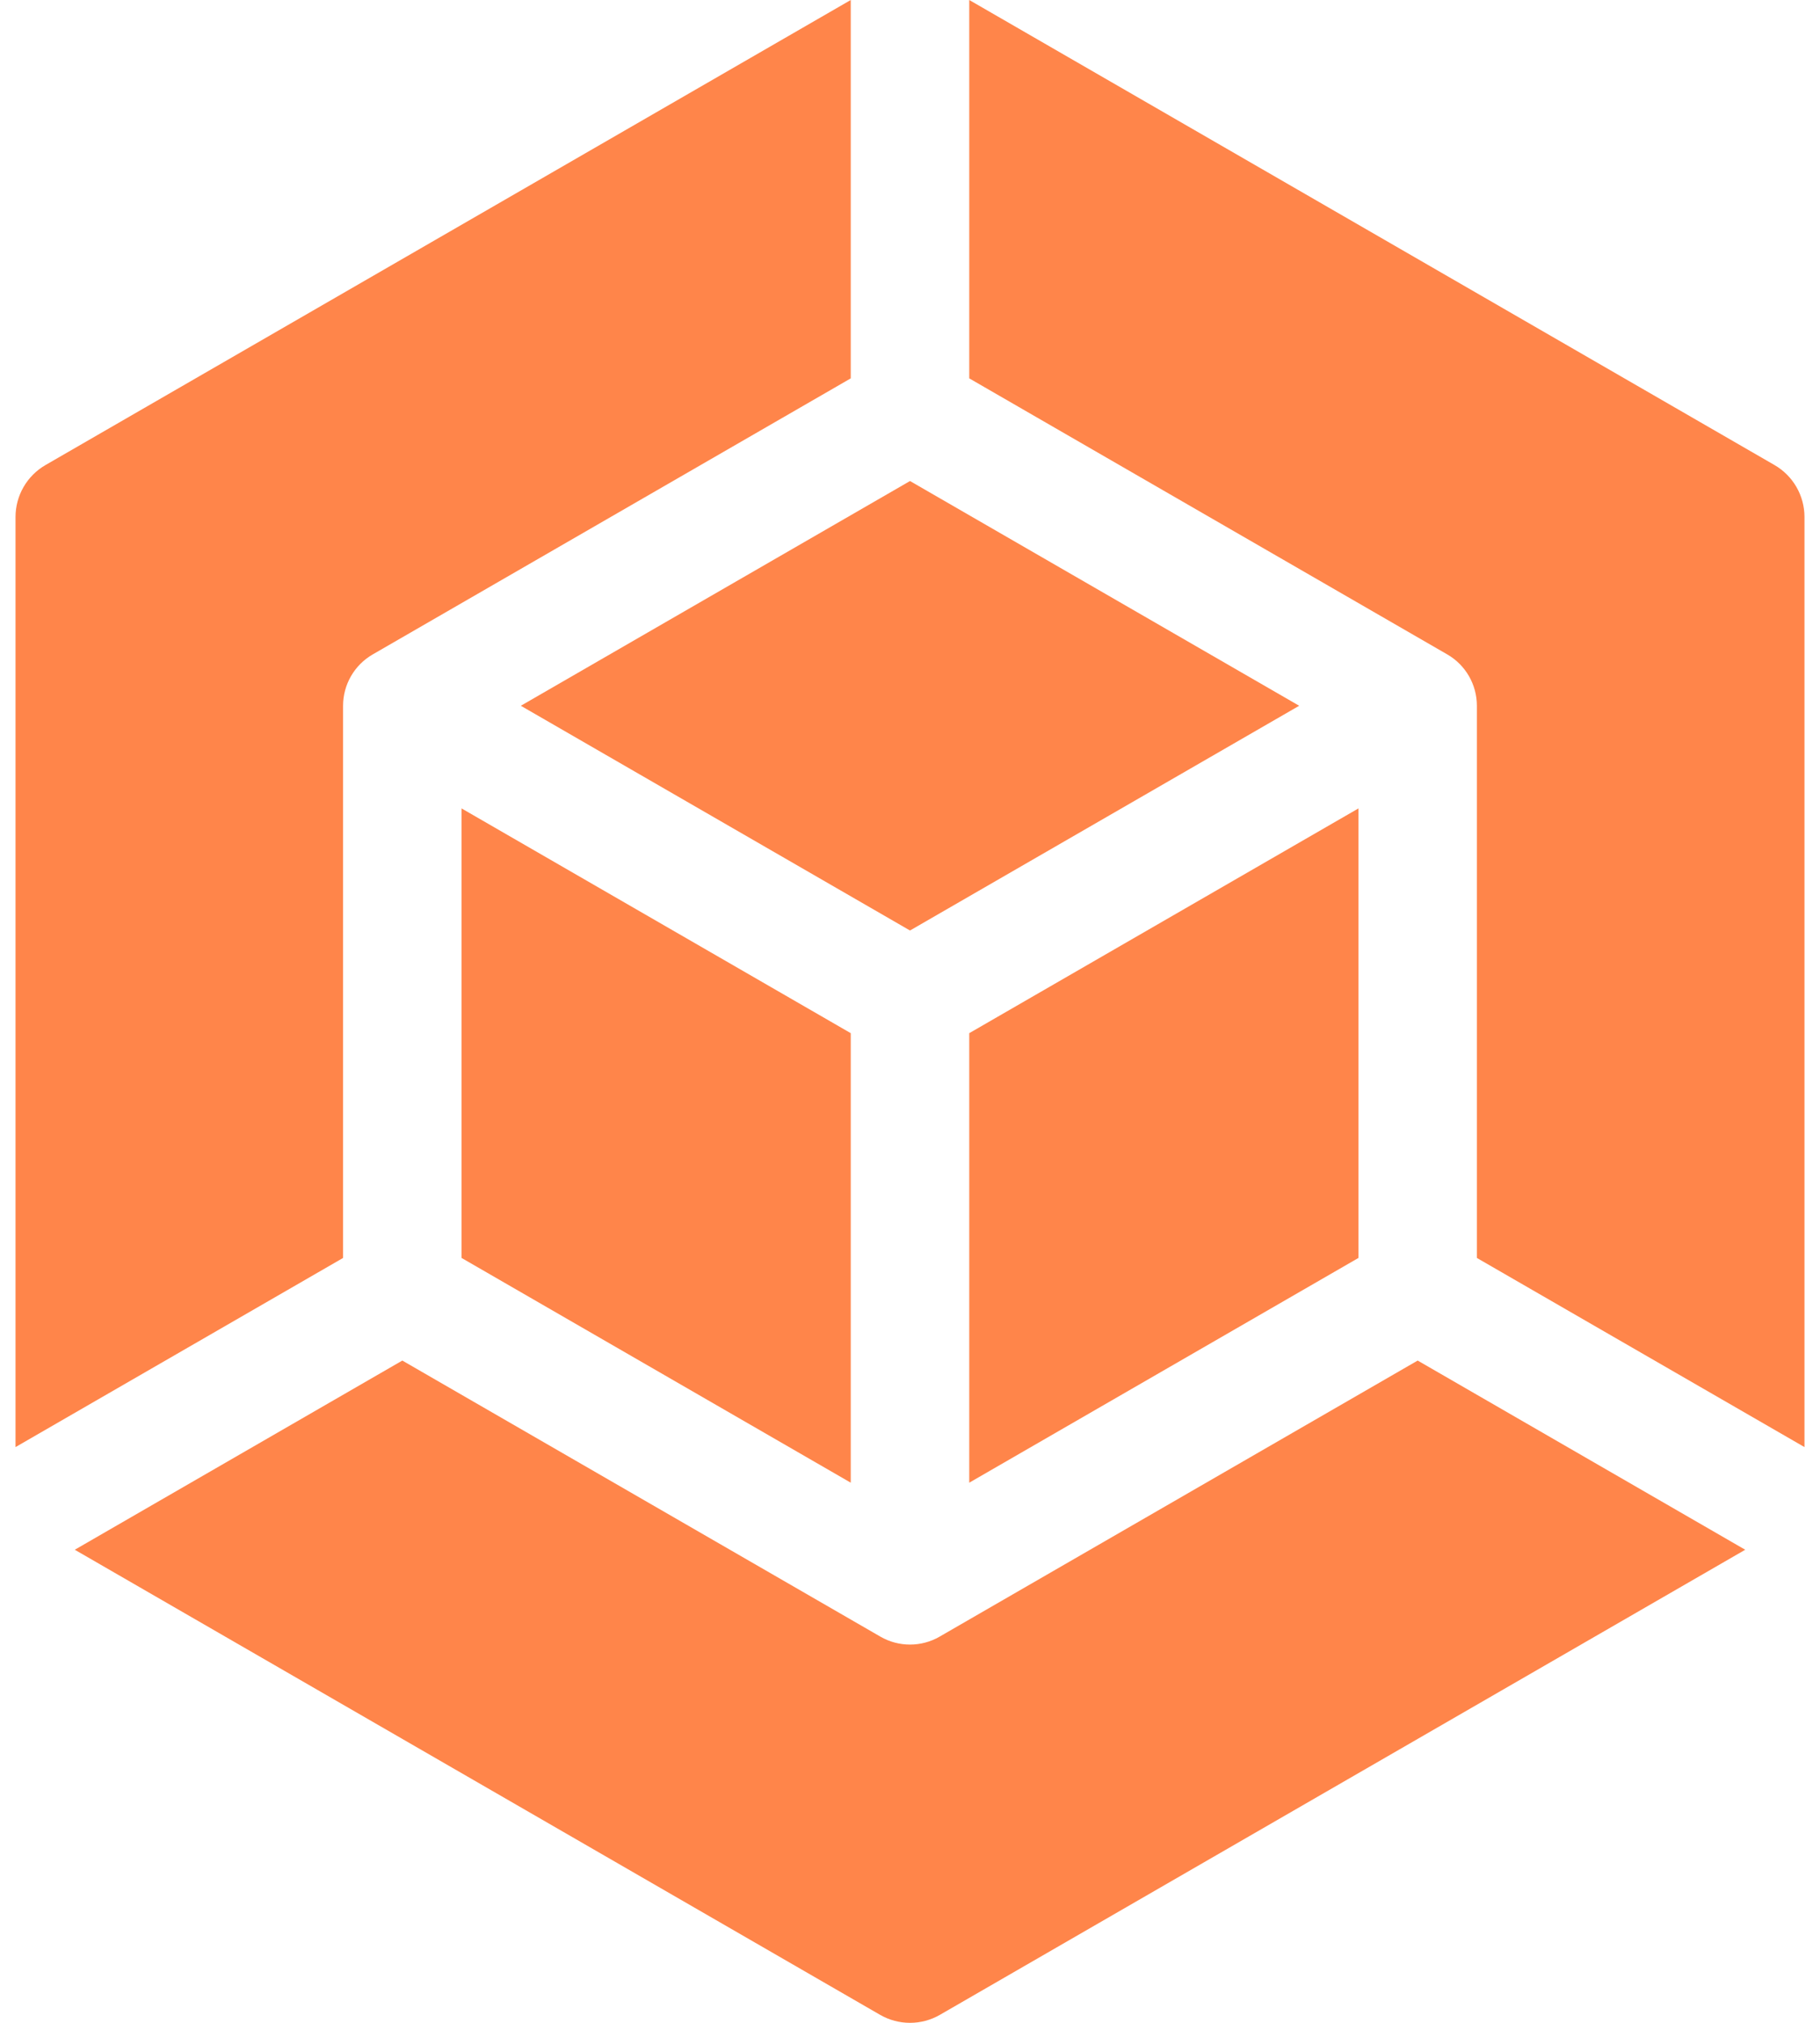
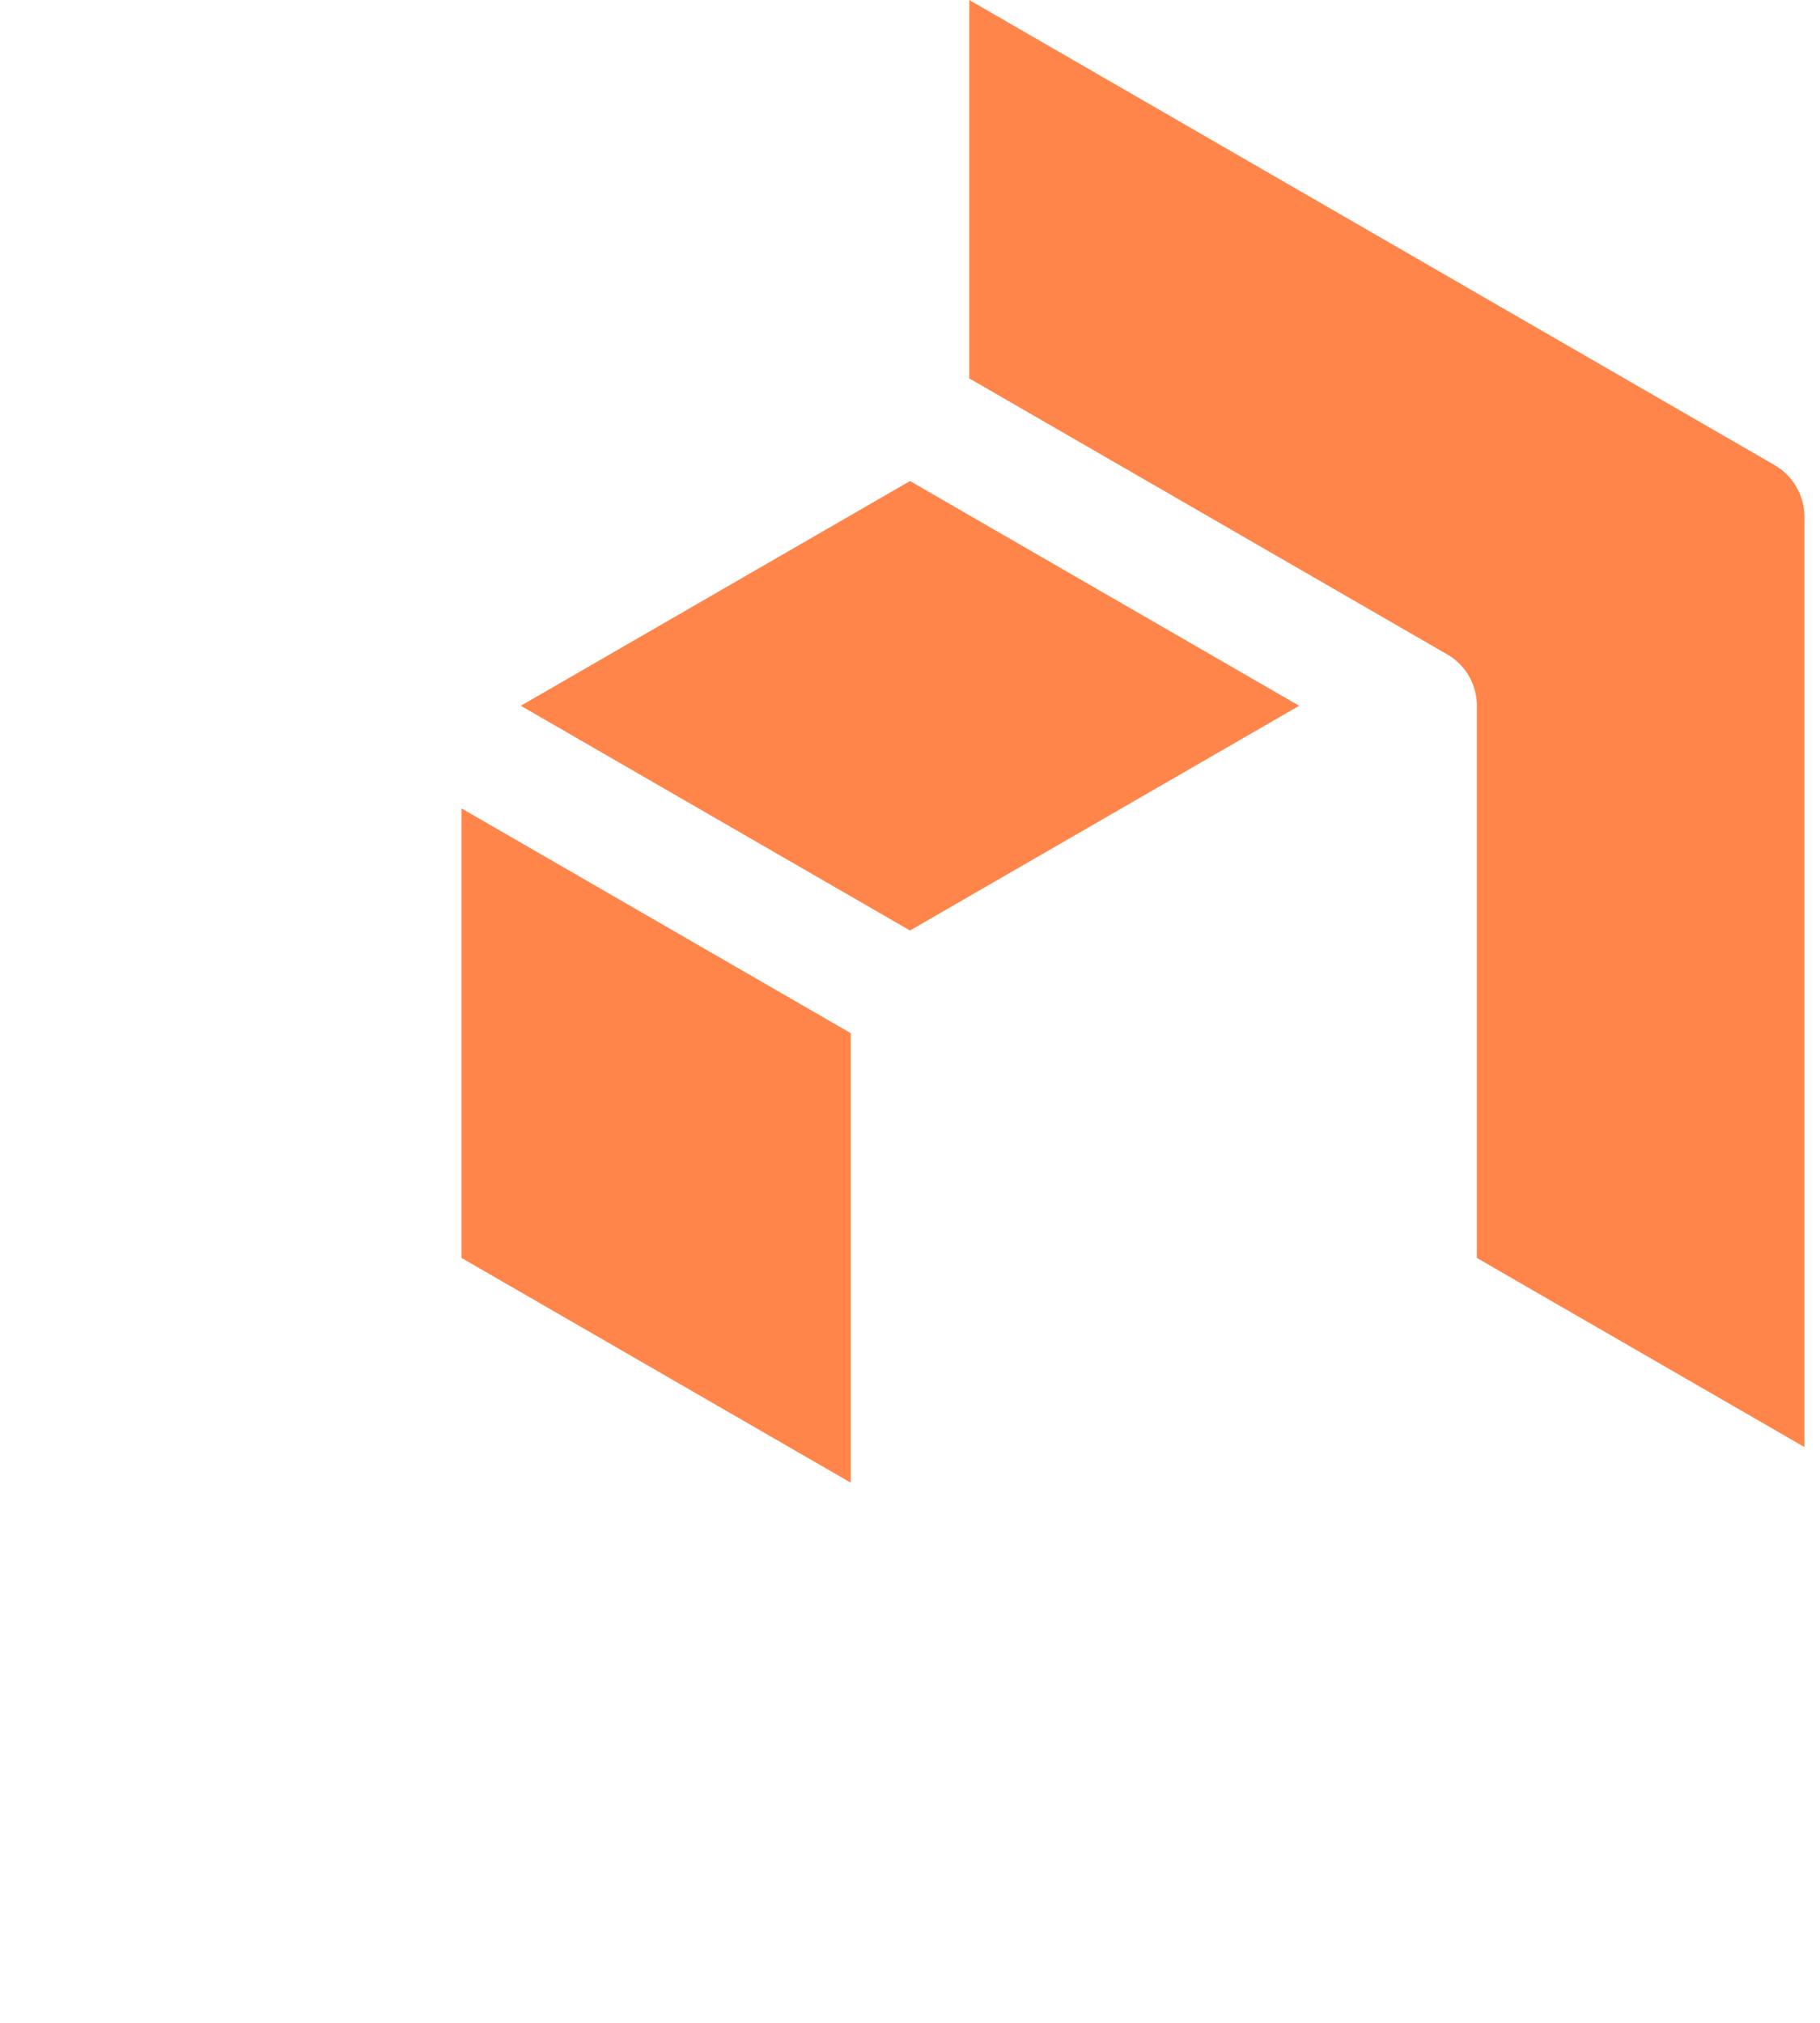
<svg xmlns="http://www.w3.org/2000/svg" width="36" height="40" viewBox="0 0 36 40" fill="none">
  <path d="M9.13 24.875L16.828 29.319V20.43L9.13 15.986V24.875Z" fill="#FF671D" fill-opacity="0.8" />
  <path d="M10.302 13.956L18 18.4L25.698 13.956L18 9.512L10.302 13.956Z" fill="#FF671D" fill-opacity="0.8" />
  <path d="M35.1 9.196L19.172 0V7.482L28.628 12.941C28.99 13.15 29.213 13.537 29.213 13.956V24.875L35.693 28.615V10.223C35.693 9.8 35.467 9.408 35.1 9.196Z" fill="#FF671D" fill-opacity="0.8" />
-   <path d="M18.586 32.363C18.405 32.468 18.202 32.52 18 32.52C17.798 32.52 17.595 32.468 17.414 32.363L7.958 26.904L1.479 30.645L17.407 39.841C17.774 40.053 18.226 40.053 18.593 39.841L34.521 30.645L28.042 26.904L18.586 32.363Z" fill="#FF671D" fill-opacity="0.8" />
-   <path d="M6.786 13.956C6.786 13.537 7.01 13.15 7.372 12.941L16.828 7.482V0L0.9 9.196C0.533 9.408 0.307 9.8 0.307 10.223V28.615L6.786 24.875V13.956Z" fill="#FF671D" fill-opacity="0.8" />
-   <path d="M26.87 24.875V15.986L19.172 20.43V29.319L26.87 24.875Z" fill="#FF671D" fill-opacity="0.8" />
</svg>